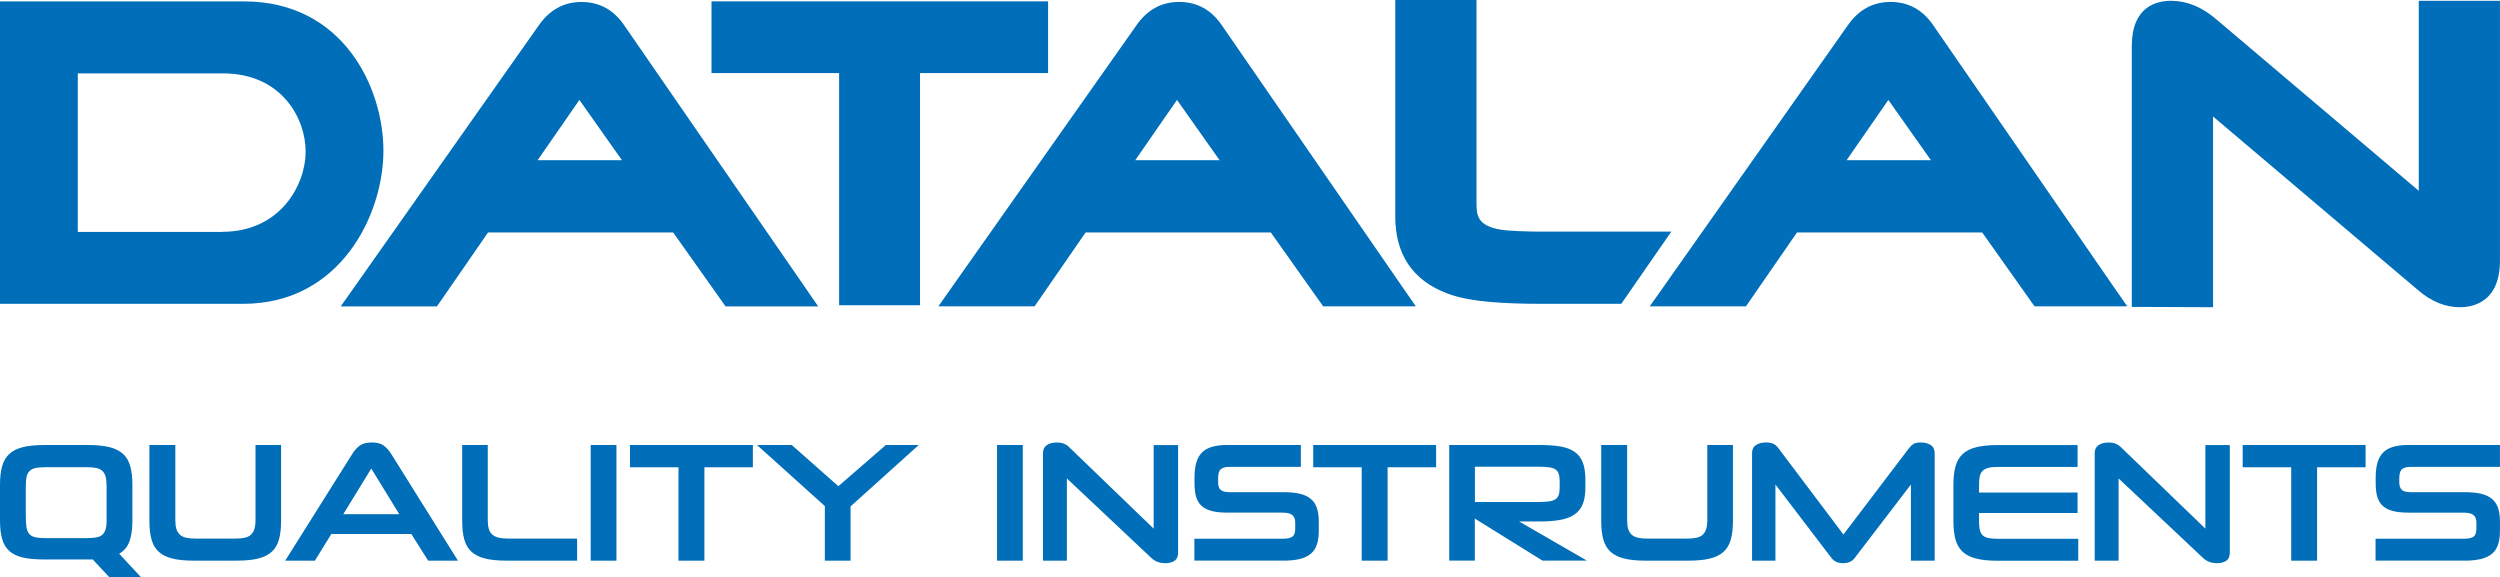
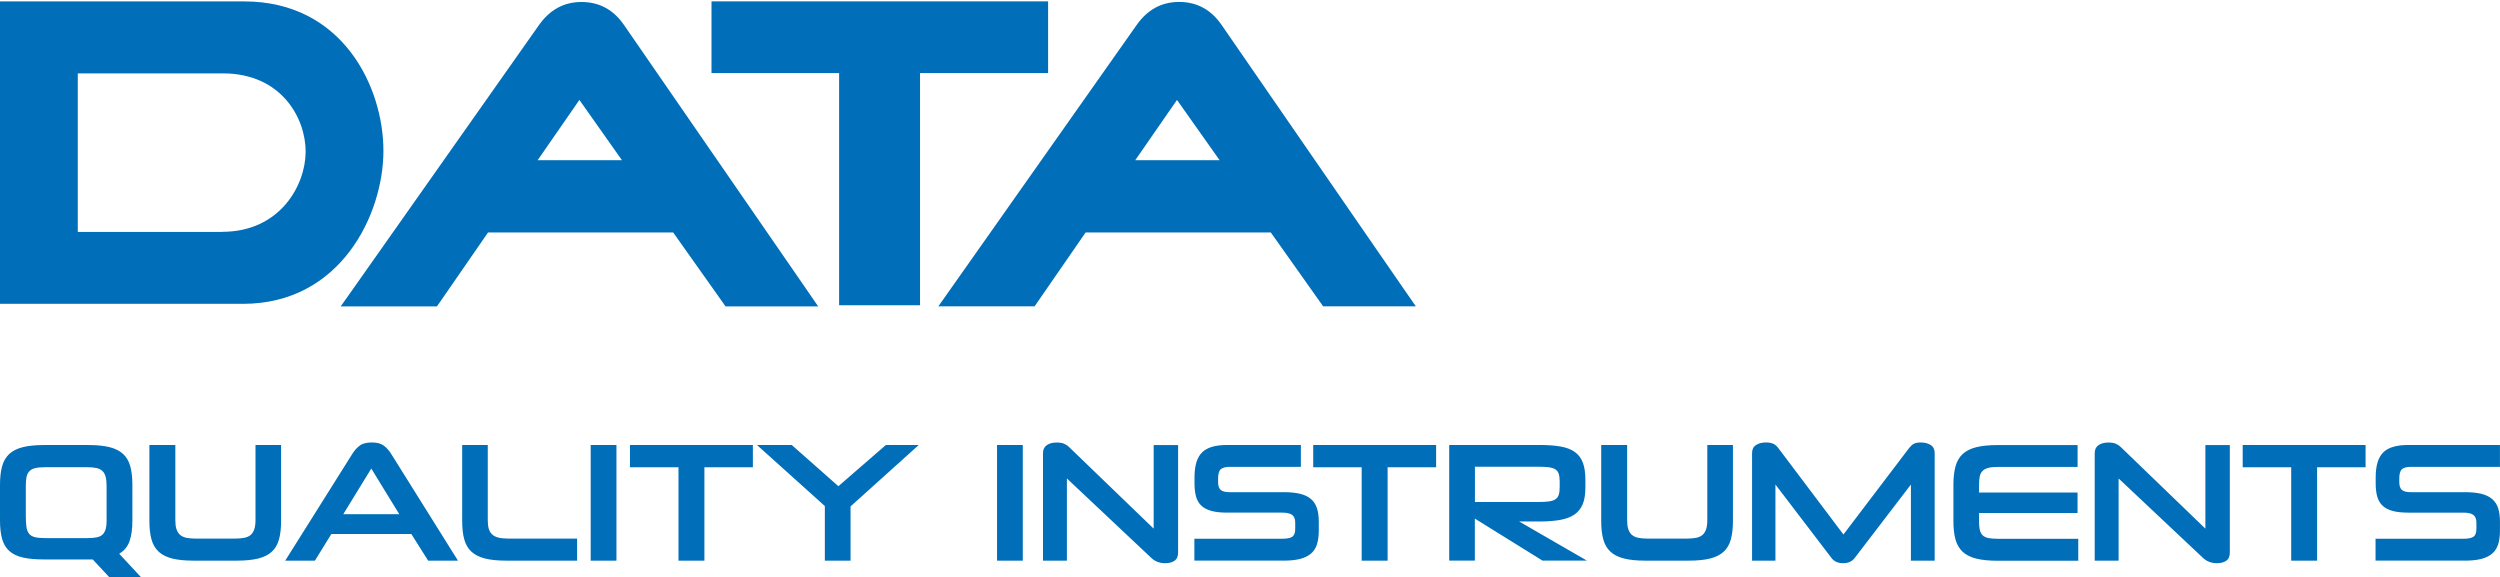
<svg xmlns="http://www.w3.org/2000/svg" id="Layer_1" data-name="Layer 1" viewBox="0 0 566.93 130.9">
  <defs>
    <style>
      .cls-1 {
        fill: #006eb8;
      }
    </style>
  </defs>
  <g>
    <path class="cls-1" d="m558.93,127.14c1.46,0,2.7-.13,3.71-.38,1.01-.26,1.84-.65,2.48-1.19.64-.54,1.1-1.24,1.38-2.1.28-.86.42-1.9.42-3.13v-2.08c0-1.18-.14-2.19-.42-3.04-.28-.85-.74-1.54-1.38-2.08-.64-.54-1.47-.93-2.48-1.17-1.01-.24-2.25-.36-3.71-.36h-12.26c-.95,0-1.61-.17-2-.52-.38-.35-.58-.93-.58-1.75v-.85c0-1.05.21-1.75.63-2.1.42-.35,1.08-.52,1.98-.52h20.22v-4.96h-20.76c-1.31,0-2.44.13-3.38.4-.95.27-1.72.69-2.31,1.27s-1.02,1.34-1.31,2.29c-.28.95-.42,2.09-.42,3.42v1.31c0,1.13.11,2.11.33,2.94.22.83.61,1.52,1.17,2.08.56.55,1.33.96,2.29,1.23.96.27,2.17.4,3.63.4h12.5c1.02,0,1.77.17,2.23.52.46.35.69.93.69,1.75v1.42c0,.9-.23,1.49-.69,1.79-.46.3-1.22.44-2.27.44h-19.91v4.96h20.22Zm-33.48,0v-21.18h11v-5.04h-27.87v5.04h11v21.18h5.88Zm-20.6.02c.54-.37.81-.99.81-1.86v-24.37h-5.54v18.95l-19.26-18.57c-.28-.28-.64-.51-1.08-.69-.44-.18-.99-.27-1.65-.27-.92,0-1.67.2-2.25.6s-.86,1.01-.86,1.83v24.37h5.42v-18.65l19.11,17.99c.46.44.96.75,1.48.94.53.19,1.1.29,1.71.29.87,0,1.58-.19,2.11-.56m-33.56-.02v-4.96h-18.3c-.85,0-1.54-.06-2.1-.17-.55-.12-.98-.33-1.29-.63-.31-.31-.52-.72-.64-1.23-.12-.51-.17-1.17-.17-1.96v-1.85h22.34v-4.65h-22.34v-1.77c0-.77.06-1.41.17-1.92.12-.51.33-.92.65-1.23.32-.31.75-.53,1.29-.67.54-.14,1.23-.21,2.08-.21h18.16v-4.96h-18.16c-1.92,0-3.52.16-4.81.48-1.28.32-2.31.83-3.08,1.54-.77.71-1.31,1.63-1.63,2.79-.32,1.15-.48,2.55-.48,4.19v8.23c0,1.67.16,3.07.48,4.21.32,1.14.87,2.06,1.63,2.77.77.7,1.79,1.22,3.08,1.54,1.28.32,2.88.48,4.81.48h18.3Zm-32.56,0v-24.41c0-.82-.3-1.42-.9-1.81-.6-.38-1.35-.58-2.25-.58-.67,0-1.19.1-1.56.29-.37.19-.72.51-1.06.94l-14.92,19.64-14.8-19.64c-.33-.44-.7-.75-1.12-.94-.41-.19-.96-.29-1.65-.29-.9,0-1.65.19-2.25.58-.6.38-.9.99-.9,1.81v24.41h5.3v-17.26l12.76,16.72c.59.74,1.45,1.12,2.58,1.12s1.99-.37,2.58-1.12l12.8-16.72v17.26h5.38Zm-55.78,0c1.95,0,3.56-.16,4.84-.48,1.28-.32,2.31-.83,3.08-1.54.77-.7,1.31-1.63,1.63-2.77.32-1.14.48-2.54.48-4.21v-17.22h-5.81v16.99c0,.82-.08,1.5-.25,2.04-.17.54-.43.97-.79,1.31-.36.33-.84.56-1.44.69-.6.13-1.34.19-2.21.19h-8.8c-.87,0-1.61-.06-2.21-.19-.6-.13-1.08-.36-1.44-.69-.36-.33-.62-.76-.79-1.29-.17-.52-.25-1.2-.25-2.02v-17.03h-5.88v17.22c0,1.67.16,3.07.48,4.21.32,1.14.86,2.06,1.63,2.77.77.7,1.79,1.22,3.08,1.54,1.28.32,2.88.48,4.8.48h9.84Zm-29.26-16.61c0,.72-.08,1.29-.23,1.73-.15.44-.42.77-.79,1-.37.23-.87.38-1.5.46-.63.08-1.42.12-2.36.12h-14.34v-8h14.34c.95,0,1.74.04,2.38.12.64.08,1.14.23,1.5.46.36.23.62.56.77,1,.15.44.23,1,.23,1.69v1.42Zm6.19,16.61l-15.38-8.88h4.61c1.79,0,3.34-.12,4.65-.35,1.31-.23,2.39-.63,3.25-1.21.86-.58,1.49-1.36,1.9-2.35.41-.99.61-2.24.61-3.75v-1.81c0-1.56-.19-2.86-.58-3.88-.38-1.02-.99-1.83-1.83-2.42-.83-.59-1.9-1-3.21-1.23-1.31-.23-2.88-.35-4.73-.35h-20.53v26.22h5.81v-9.53l15.34,9.53h10.07Zm-45.21,0v-21.18h11v-5.04h-27.87v5.04h10.99v21.18h5.88Zm-23.6,0c1.46,0,2.7-.13,3.71-.38,1.01-.26,1.84-.65,2.48-1.19.64-.54,1.1-1.24,1.38-2.1.28-.86.42-1.9.42-3.13v-2.08c0-1.18-.14-2.19-.42-3.04-.28-.85-.74-1.54-1.38-2.08-.64-.54-1.47-.93-2.48-1.17-1.01-.24-2.25-.36-3.71-.36h-12.26c-.95,0-1.61-.17-2-.52-.38-.35-.58-.93-.58-1.75v-.85c0-1.05.21-1.75.63-2.1.42-.35,1.08-.52,1.98-.52h16.16v-4.96h-16.7c-1.31,0-2.43.13-3.38.4-.95.27-1.72.69-2.31,1.27-.59.58-1.02,1.34-1.31,2.29-.28.95-.42,2.09-.42,3.42v1.31c0,1.13.11,2.11.33,2.94.22.83.61,1.52,1.17,2.08.56.55,1.33.96,2.29,1.23.96.27,2.17.4,3.63.4h12.5c1.02,0,1.77.17,2.23.52.46.35.69.93.69,1.75v1.42c0,.9-.23,1.49-.69,1.79-.46.3-1.22.44-2.27.44h-19.91v4.96h20.22Zm-24.72.02c.54-.37.81-.99.81-1.86v-24.37h-5.54v18.95l-19.26-18.57c-.28-.28-.64-.51-1.08-.69-.44-.18-.99-.27-1.65-.27-.92,0-1.67.2-2.25.6-.58.4-.86,1.01-.86,1.83v24.37h5.42v-18.65l19.11,17.99c.46.44.95.75,1.48.94.52.19,1.1.29,1.71.29.87,0,1.58-.19,2.11-.56m-34.41-26.24h-5.84v26.22h5.84v-26.22Zm-39.06,26.22v-12.3l15.46-13.92h-7.46l-10.76,9.34-10.57-9.34h-7.88l15.38,13.84v12.38h5.84Zm-33.14,0v-21.18h10.99v-5.04h-27.87v5.04h11v21.18h5.88Zm-19.95-26.22h-5.84v26.22h5.84v-26.22Zm-8.92,26.22v-5h-15.57c-.92,0-1.69-.08-2.29-.23-.6-.15-1.08-.4-1.44-.75-.36-.35-.61-.78-.75-1.31-.14-.52-.21-1.17-.21-1.94v-16.99h-5.8v17.22c0,1.67.16,3.07.48,4.21.32,1.14.86,2.06,1.63,2.77.77.7,1.79,1.22,3.08,1.54,1.28.32,2.88.48,4.81.48h16.07Zm-46.67-20.88l6.34,10.34h-12.69l6.34-10.34Zm12.88,20.88h6.77l-15.15-24.22c-.46-.74-1.01-1.36-1.65-1.85-.64-.49-1.55-.73-2.73-.73s-2.13.24-2.77.73c-.64.49-1.19,1.1-1.65,1.85l-15.22,24.22h6.73l3.73-6.04h18.14l3.81,6.04Zm-43.37,0c1.95,0,3.56-.16,4.84-.48,1.28-.32,2.31-.83,3.08-1.54.77-.7,1.31-1.63,1.63-2.77.32-1.14.48-2.54.48-4.21v-17.22h-5.8v16.99c0,.82-.08,1.5-.25,2.04-.17.54-.43.97-.79,1.31-.36.33-.84.56-1.44.69-.6.13-1.34.19-2.21.19h-8.8c-.87,0-1.61-.06-2.21-.19-.6-.13-1.08-.36-1.44-.69-.36-.33-.62-.76-.79-1.29-.17-.52-.25-1.2-.25-2.02v-17.03h-5.88v17.22c0,1.67.16,3.07.48,4.21.32,1.14.87,2.06,1.63,2.77.77.7,1.79,1.22,3.08,1.54,1.28.32,2.88.48,4.81.48h9.84Zm-29.52-9.34c0,.85-.07,1.54-.21,2.1-.14.55-.38.99-.71,1.31-.33.32-.79.54-1.36.65s-1.29.17-2.13.17h-9.46c-1,0-1.79-.07-2.38-.21-.59-.14-1.04-.4-1.35-.79-.31-.38-.51-.91-.6-1.58-.09-.67-.14-1.52-.14-2.58v-6.69c0-.82.06-1.5.17-2.04.12-.54.34-.97.67-1.31s.79-.56,1.36-.69c.58-.13,1.33-.19,2.25-.19h9.46c.84,0,1.56.06,2.13.19.58.13,1.03.36,1.36.69.33.33.57.77.71,1.31.14.54.21,1.22.21,2.04v7.61Zm7.8,13.11l-4.96-5.34c1.13-.67,1.91-1.61,2.34-2.83.44-1.22.65-2.79.65-4.71v-8.11c0-1.64-.16-3.04-.48-4.19-.32-1.15-.86-2.08-1.63-2.79-.77-.7-1.79-1.22-3.08-1.54-1.28-.32-2.9-.48-4.84-.48h-9.96c-1.95,0-3.56.16-4.84.48-1.28.32-2.31.83-3.08,1.54-.77.71-1.31,1.63-1.63,2.79-.32,1.15-.48,2.55-.48,4.19v8.11c0,1.67.16,3.06.48,4.19.32,1.13.86,2.04,1.63,2.73.77.69,1.79,1.19,3.08,1.48,1.28.3,2.9.44,4.84.44h11l3.77,4.04h7.19Z" />
    <path class="cls-1" d="m55.36.31H0v68.59h55.12c22.14,0,31.83-20.3,31.83-34.7,0-14.4-9.18-33.88-31.59-33.88m-4.97,52.27H17.64V16.64h32.9c13.32,0,18.78,10.2,18.77,17.75,0,7.55-5.76,18.18-18.92,18.18" />
    <path class="cls-1" d="m183.33,66.27S141.52,5.68,141.52,5.69c-2.38-3.48-5.63-5.24-9.64-5.24s-7.22,1.77-9.68,5.27c0,0-42.66,60.54-42.66,60.54l-2.28,3.22h21.82l.62-.88,10.97-15.88h41.99l11.26,15.89.61.87h21.01l-2.21-3.2Zm-42.29-29.94h-19.12l9.47-13.67,9.65,13.67Z" />
  </g>
  <polygon class="cls-1" points="161.35 .31 161.35 16.57 190.29 16.57 190.29 69.22 208.64 69.22 208.64 16.57 237.68 16.57 237.68 .31 161.35 .31" />
  <g>
    <path class="cls-1" d="m318.85,66.27s-41.81-60.6-41.81-60.59c-2.39-3.49-5.63-5.24-9.64-5.24s-7.22,1.77-9.67,5.27c0,0-42.67,60.54-42.67,60.54l-2.27,3.22h21.82l.61-.88,10.97-15.88h41.99l11.26,15.89.61.87h21.02l-2.21-3.2Zm-42.28-29.94h-19.13l9.47-13.67,9.66,13.67Z" />
-     <path class="cls-1" d="m350.57,52.53c-4.73,0-8.14-.15-10.13-.43-5.61-.89-5.61-3.49-5.61-6.29V0h-18.42v49.14c0,8.28,3.71,14.42,11.92,17.46,4.93,1.83,12.3,2.3,21.6,2.3h17.73l11.35-16.38h-28.44Z" />
-     <path class="cls-1" d="m480.17,66.27s-41.8-60.6-41.8-60.59c-2.4-3.49-5.65-5.24-9.65-5.24s-7.22,1.77-9.67,5.27l-42.66,60.54-2.28,3.22h21.82l.61-.88,10.97-15.88h41.99l11.26,15.89.62.87h21.02l-2.21-3.2Zm-42.29-29.94h-19.12l9.46-13.67,9.66,13.67Z" />
-     <path class="cls-1" d="m548.51.18v43.09l-45.94-38.91c-3.23-2.77-6.67-4.18-10.24-4.18-3.32,0-8.9,1.33-8.9,10.27v59.15h2.05s14.31.06,14.31.06h2.07V26.42l46.55,39.43c2.96,2.53,6.13,3.82,9.42,3.82s9.09-1.39,9.09-10.58V.18h-18.42Z" />
  </g>
</svg>